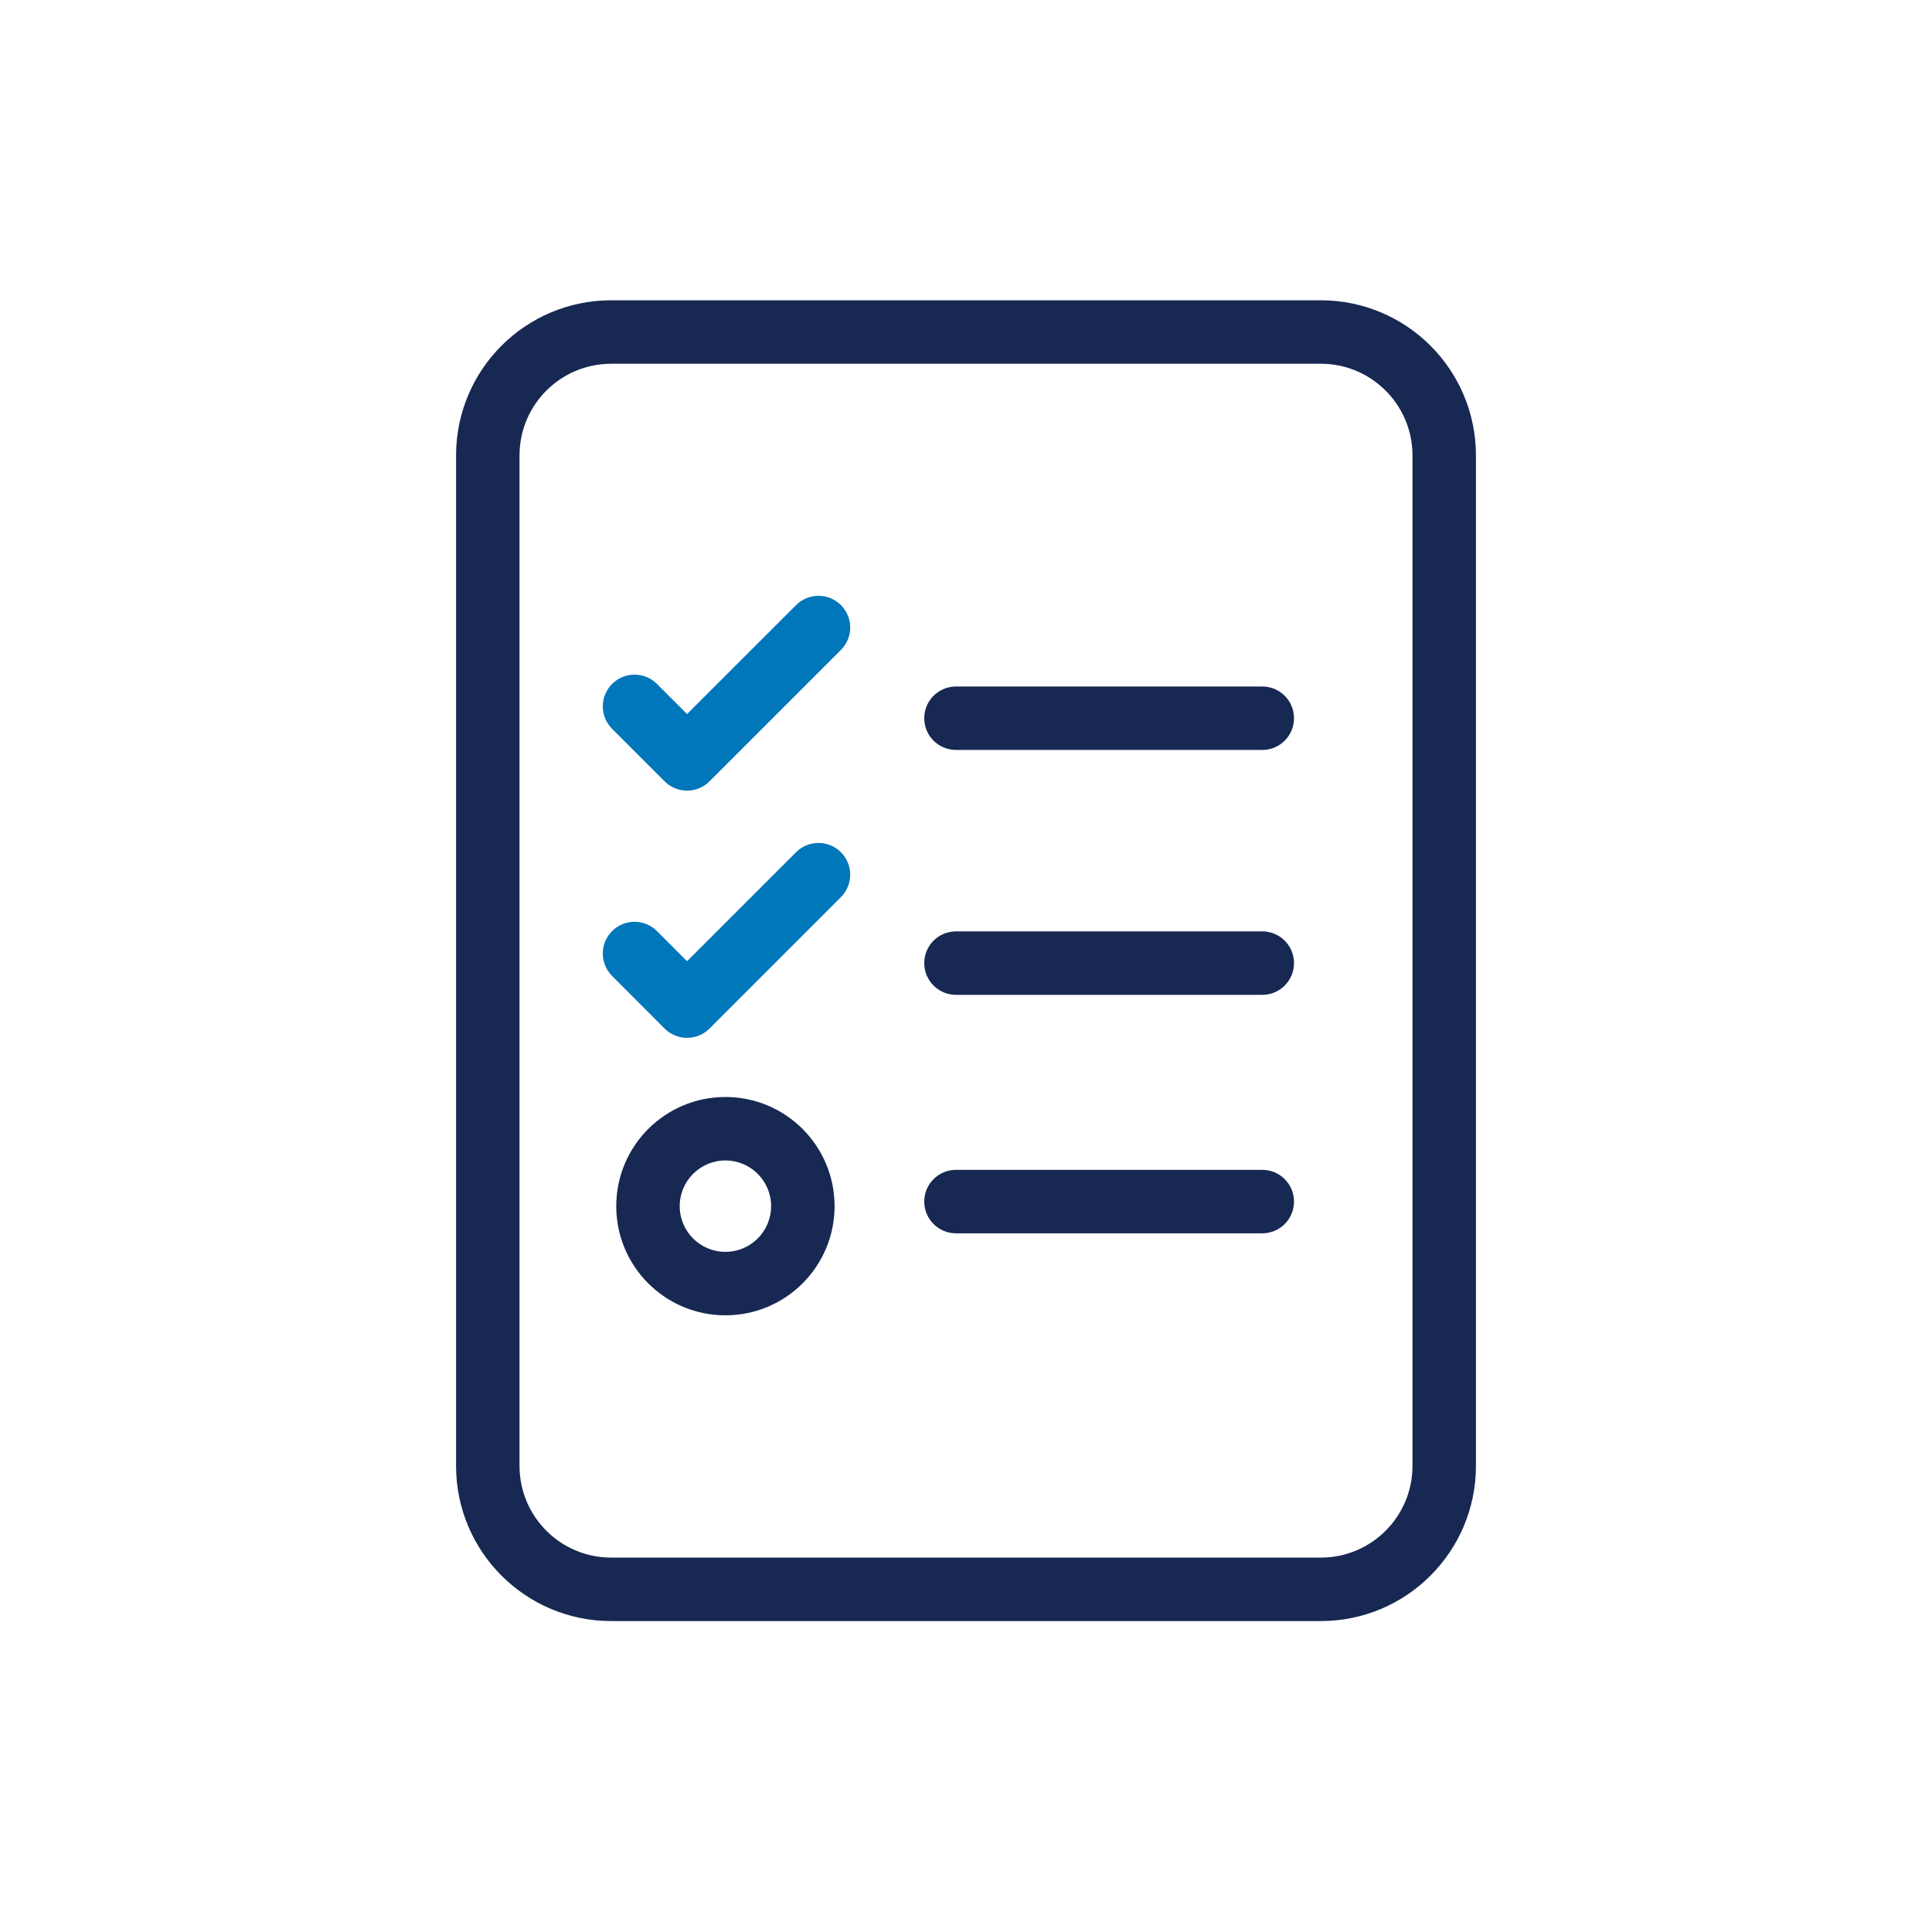
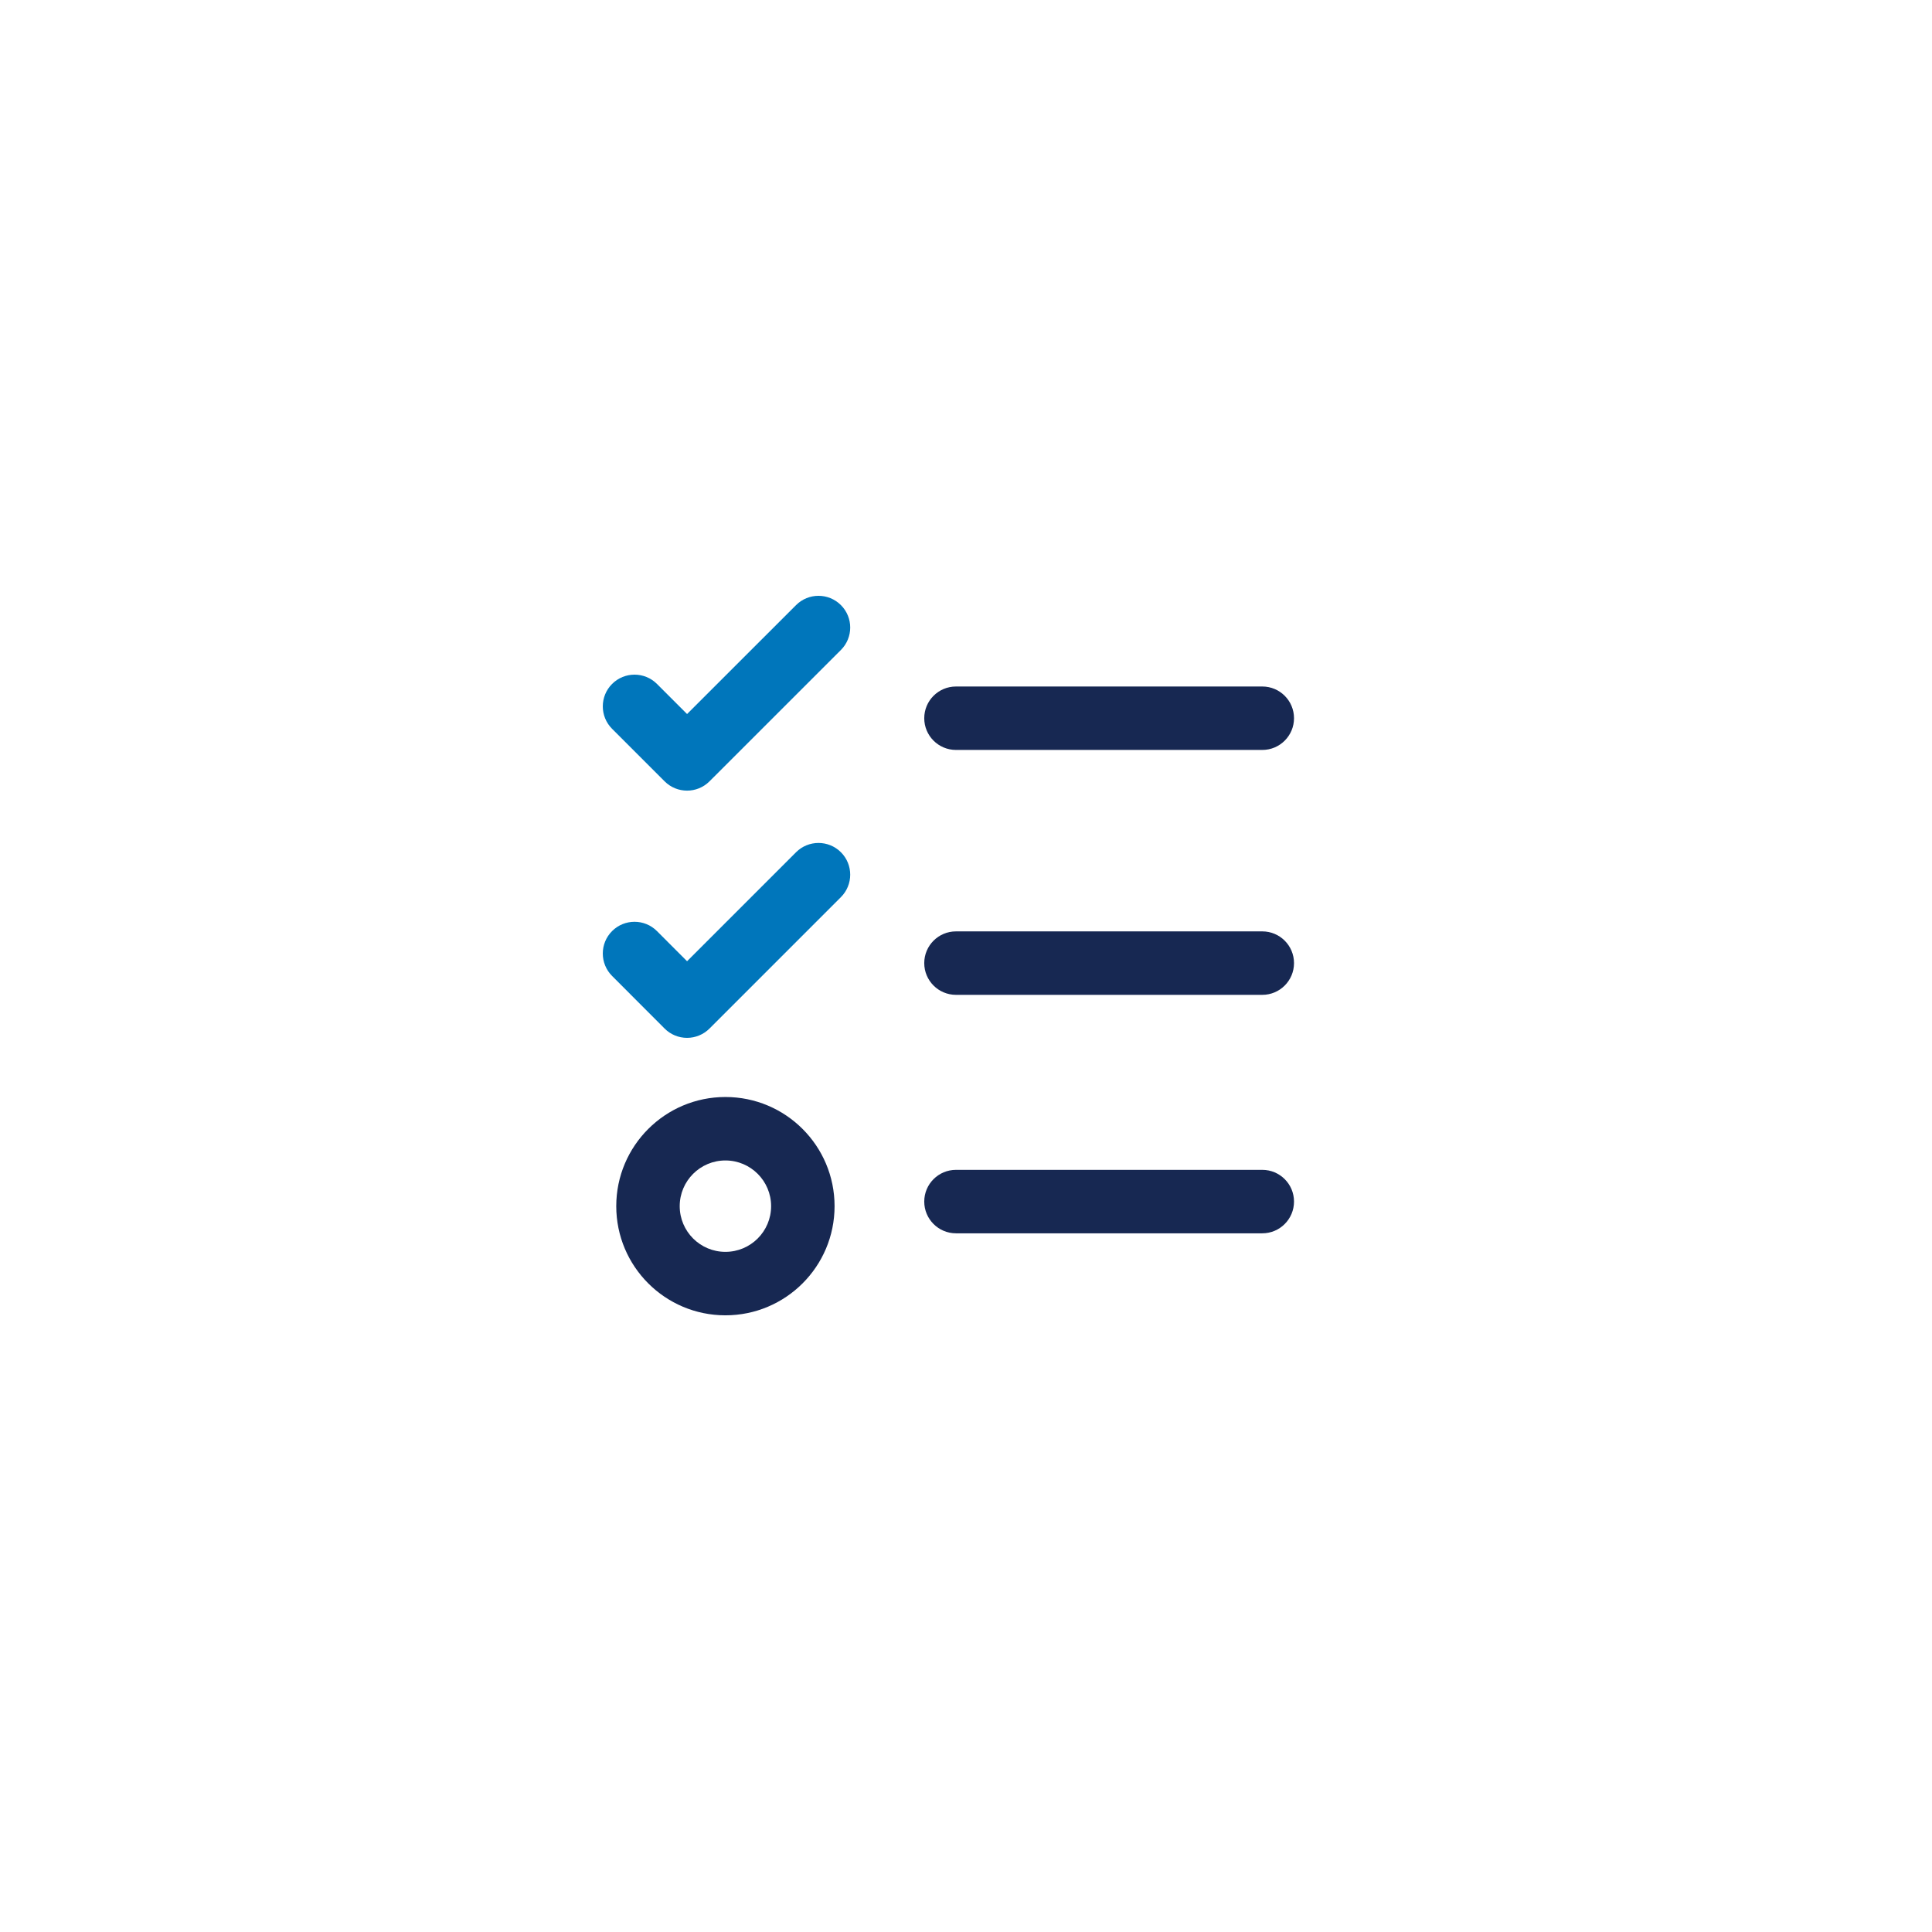
<svg xmlns="http://www.w3.org/2000/svg" width="72" height="72" viewBox="0 0 72 72" fill="none">
-   <path fill-rule="evenodd" clip-rule="evenodd" d="M22.777 13.556C20.89 13.556 19.361 15.086 19.361 16.972V54.63C19.361 56.517 20.89 58.047 22.777 58.047H49.223C51.109 58.047 52.639 56.517 52.639 54.63V16.972C52.639 15.086 51.109 13.556 49.223 13.556H22.777ZM16.996 16.972C16.996 13.78 19.584 11.191 22.777 11.191H49.223C52.415 11.191 55.004 13.78 55.004 16.972V54.63C55.004 57.823 52.415 60.412 49.223 60.412H22.777C19.584 60.412 16.996 57.823 16.996 54.63V16.972Z" fill="#172852" />
  <path fill-rule="evenodd" clip-rule="evenodd" d="M34.444 26.766C34.444 26.113 34.974 25.584 35.627 25.584H47.042C47.695 25.584 48.224 26.113 48.224 26.766C48.224 27.419 47.695 27.948 47.042 27.948H35.627C34.974 27.948 34.444 27.419 34.444 26.766Z" fill="#172852" />
  <path fill-rule="evenodd" clip-rule="evenodd" d="M34.444 35.892C34.444 35.239 34.974 34.71 35.627 34.71H47.042C47.695 34.71 48.224 35.239 48.224 35.892C48.224 36.545 47.695 37.075 47.042 37.075H35.627C34.974 37.075 34.444 36.545 34.444 35.892Z" fill="#172852" />
-   <path fill-rule="evenodd" clip-rule="evenodd" d="M34.444 44.779C34.444 44.126 34.974 43.597 35.627 43.597H47.042C47.695 43.597 48.224 44.126 48.224 44.779C48.224 45.432 47.695 45.962 47.042 45.962H35.627C34.974 45.962 34.444 45.432 34.444 44.779Z" fill="#172852" />
+   <path fill-rule="evenodd" clip-rule="evenodd" d="M34.444 44.779C34.444 44.126 34.974 43.597 35.627 43.597H47.042C47.695 43.597 48.224 44.126 48.224 44.779C48.224 45.432 47.695 45.962 47.042 45.962H35.627C34.974 45.962 34.444 45.432 34.444 44.779" fill="#172852" />
  <path fill-rule="evenodd" clip-rule="evenodd" d="M31.339 22.551C31.801 23.013 31.8 23.762 31.338 24.223L26.44 29.119C25.979 29.58 25.23 29.58 24.768 29.118L22.811 27.161C22.349 26.699 22.349 25.95 22.811 25.488C23.273 25.027 24.021 25.027 24.483 25.488L25.605 26.61L29.667 22.55C30.129 22.089 30.877 22.089 31.339 22.551Z" fill="#0076BB" />
  <path fill-rule="evenodd" clip-rule="evenodd" d="M31.339 31.761C31.8 32.223 31.8 32.971 31.339 33.433L26.441 38.331C26.219 38.553 25.918 38.678 25.604 38.678C25.29 38.678 24.989 38.553 24.768 38.331L22.81 36.37C22.349 35.908 22.349 35.16 22.811 34.698C23.273 34.237 24.022 34.237 24.483 34.699L25.605 35.822L29.666 31.761C30.128 31.299 30.877 31.299 31.339 31.761Z" fill="#0076BB" />
  <path fill-rule="evenodd" clip-rule="evenodd" d="M27.034 43.247C26.094 43.247 25.331 44.01 25.331 44.95C25.331 45.891 26.094 46.653 27.034 46.653C27.974 46.653 28.737 45.891 28.737 44.95C28.737 44.01 27.974 43.247 27.034 43.247ZM22.966 44.95C22.966 42.703 24.788 40.882 27.034 40.882C29.281 40.882 31.102 42.703 31.102 44.95C31.102 47.197 29.281 49.018 27.034 49.018C24.788 49.018 22.966 47.197 22.966 44.95Z" fill="#172852" />
</svg>